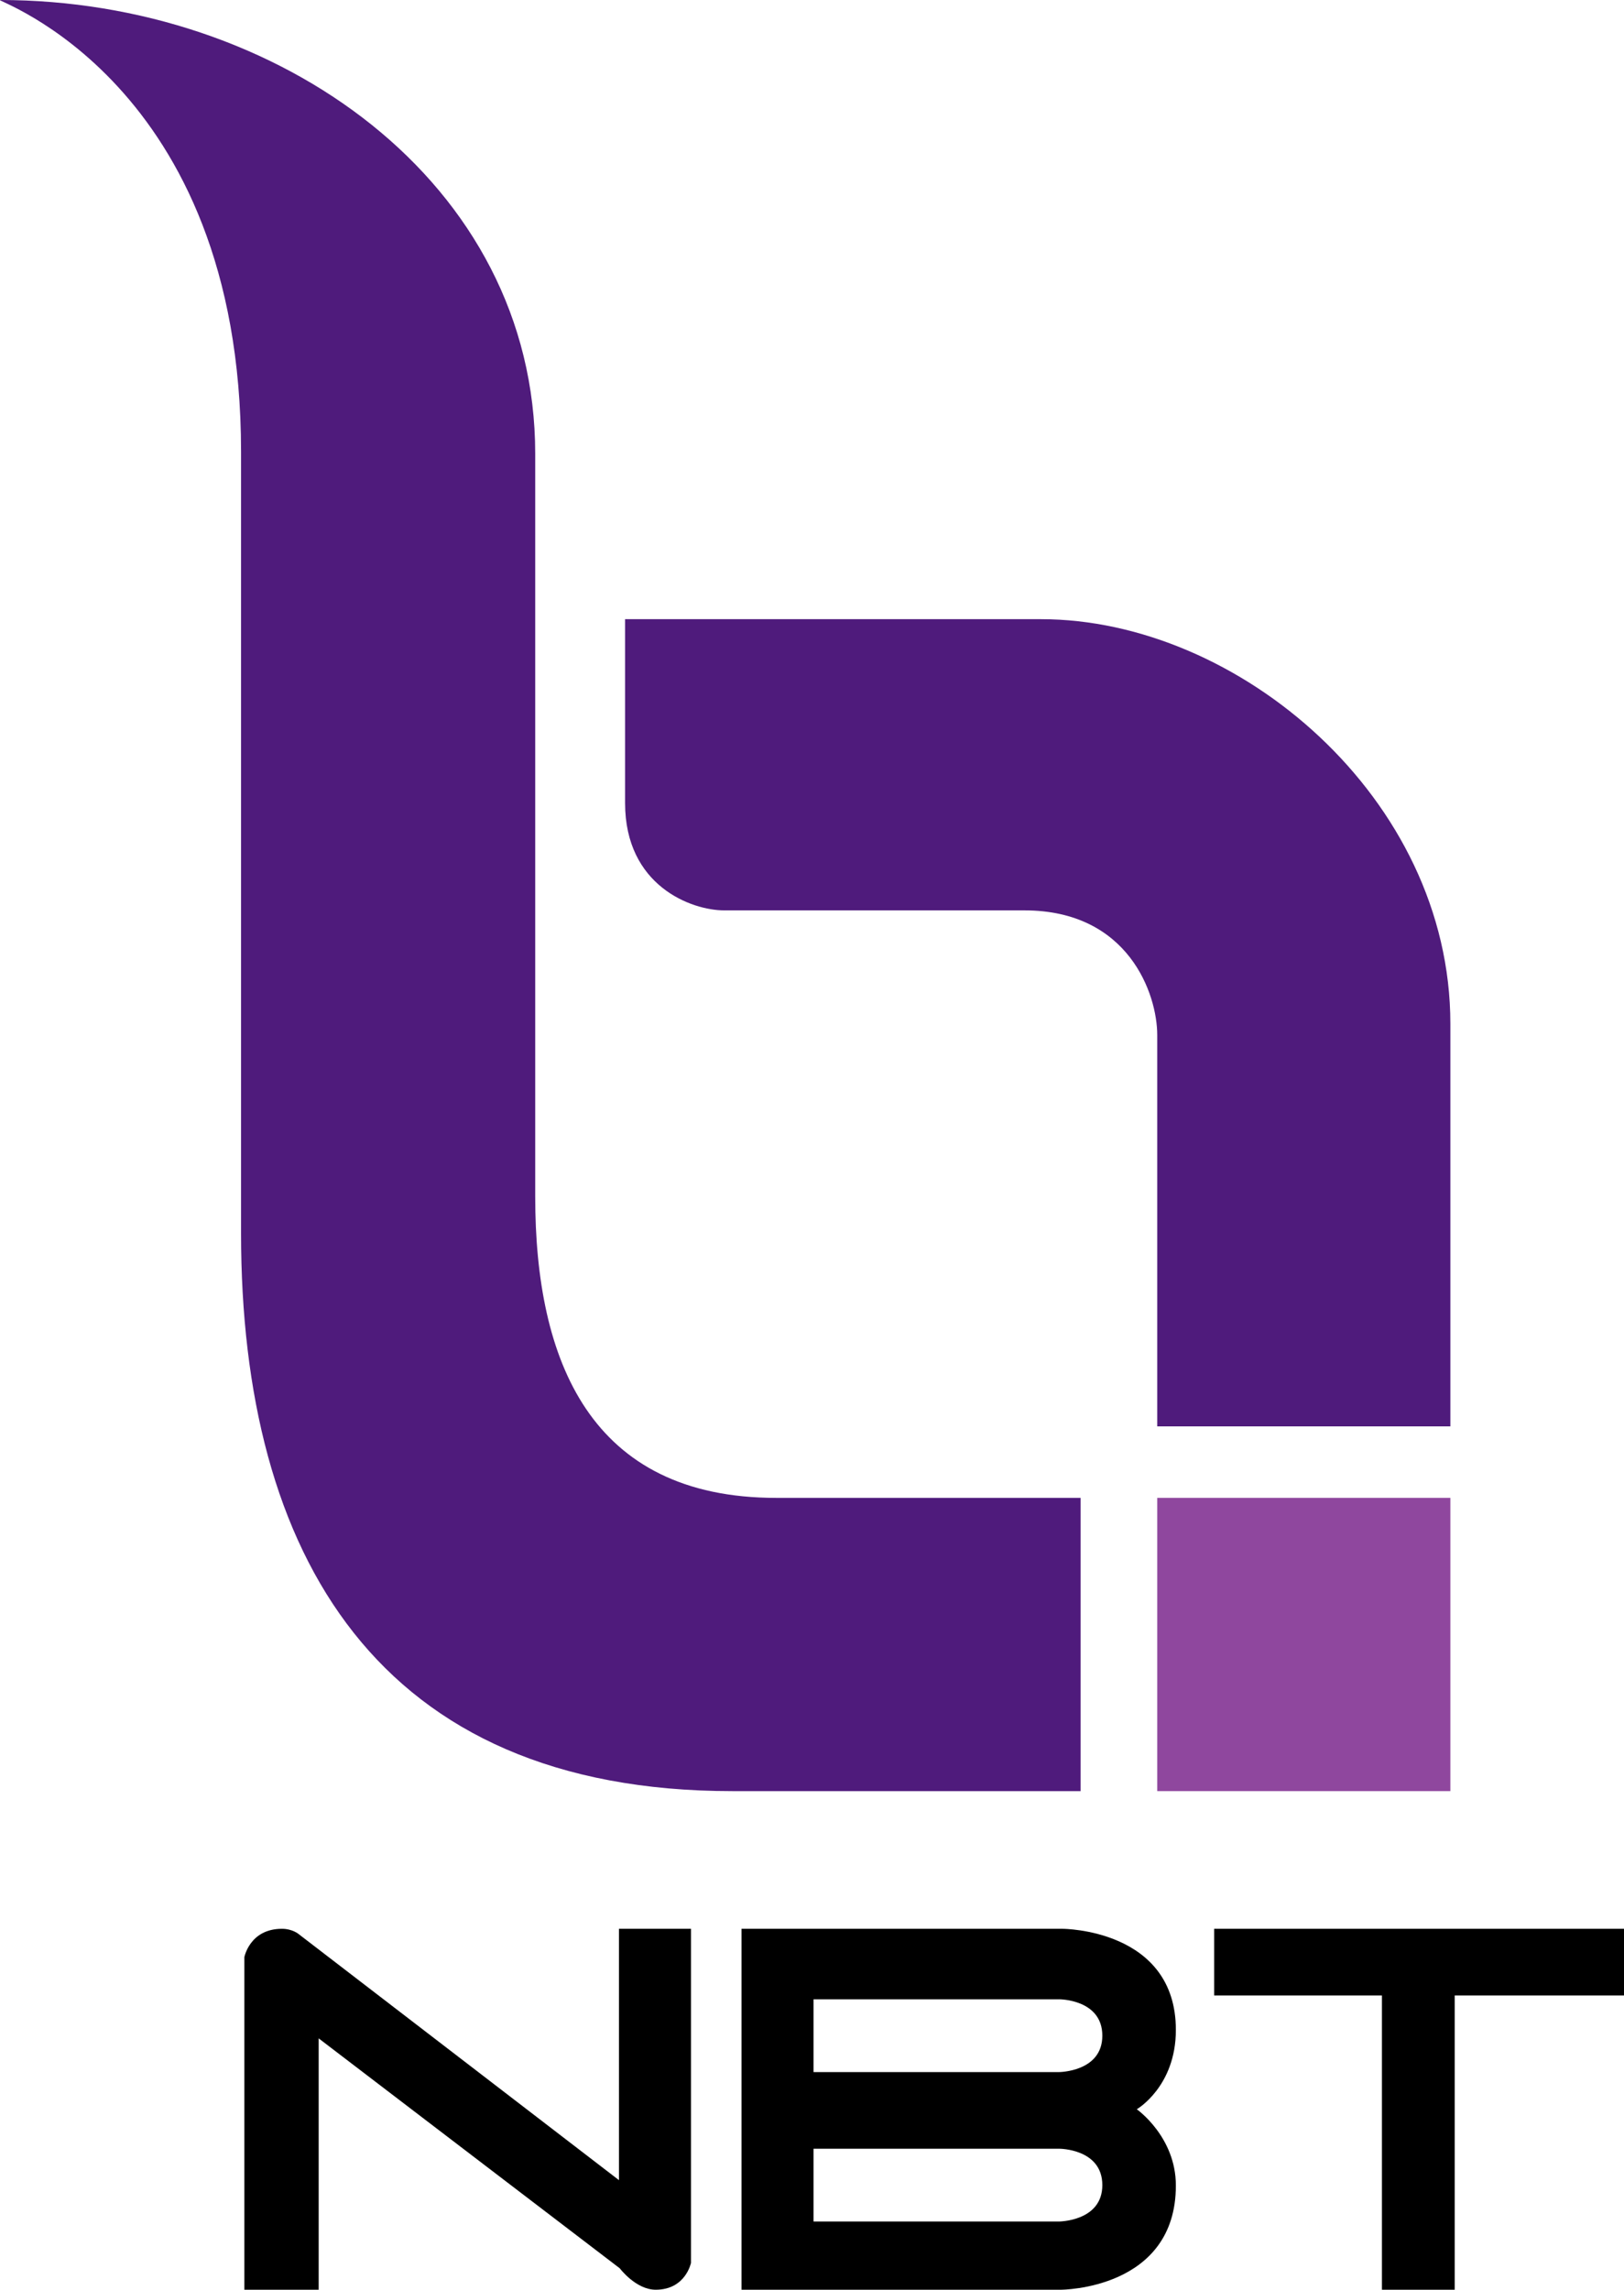
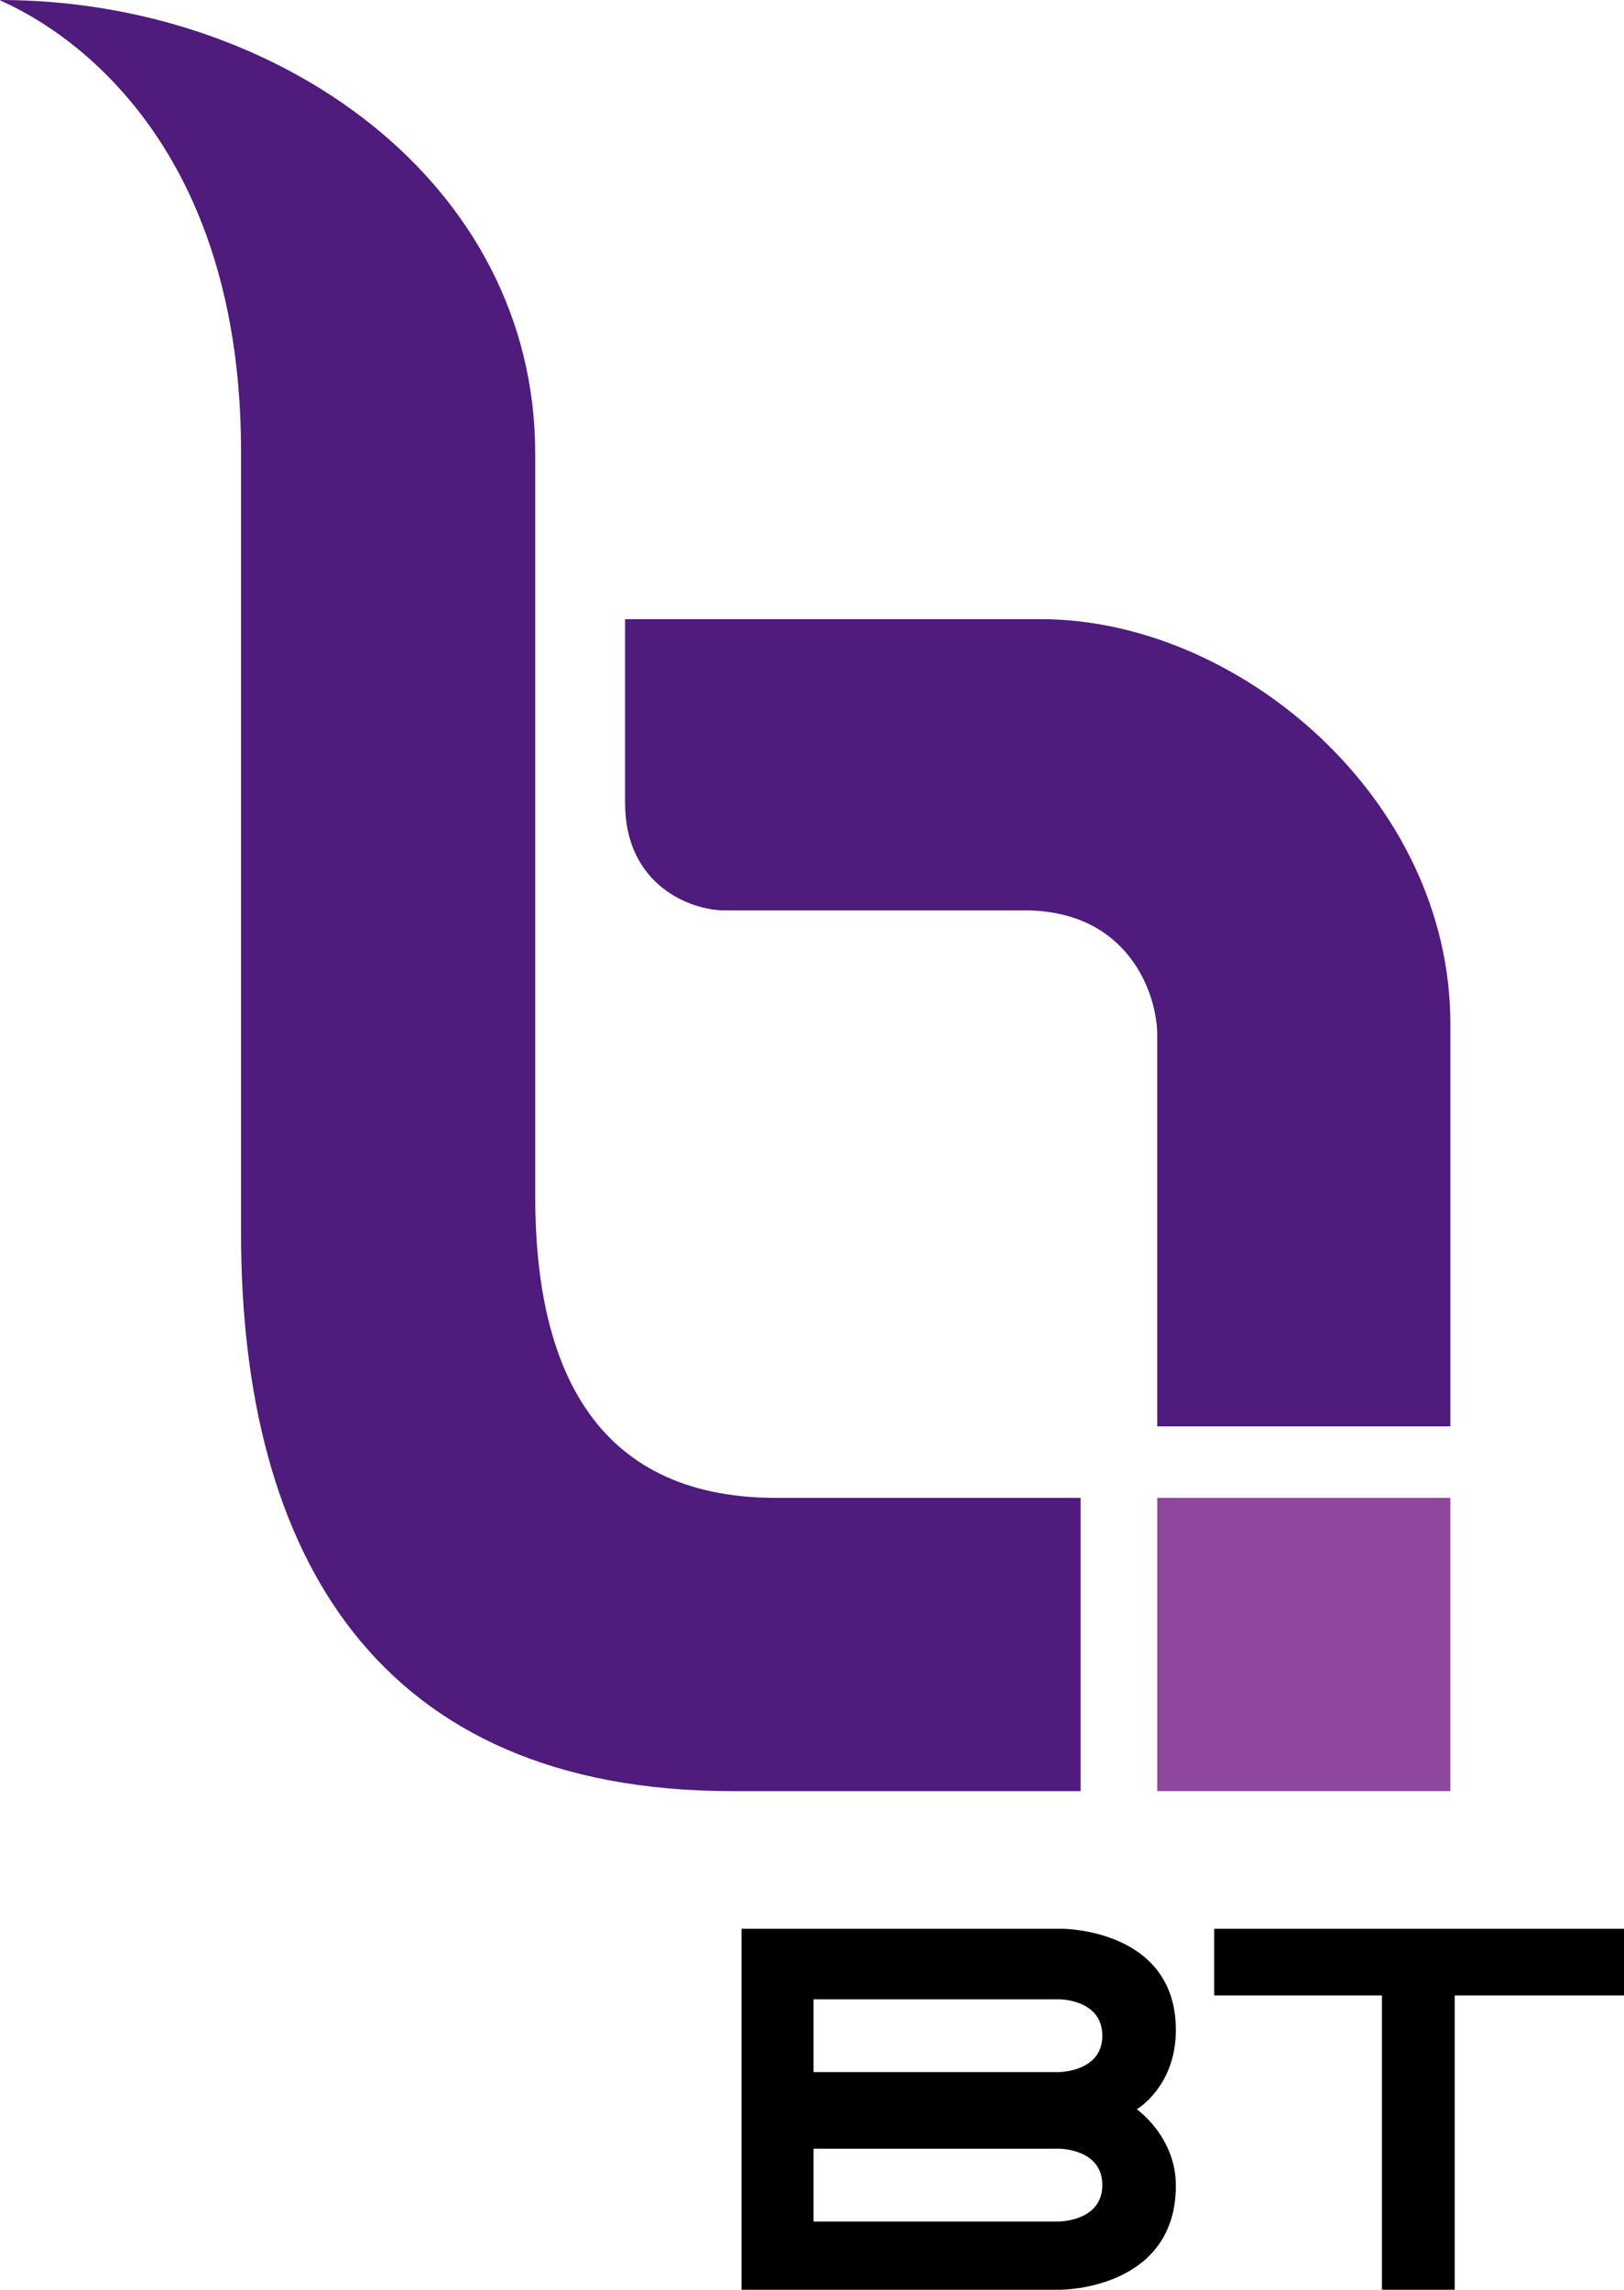
<svg xmlns="http://www.w3.org/2000/svg" version="1.1" id="Layer_1" x="0px" y="0px" width="530px" height="747px" viewBox="0 0 530 747" enable-background="new 0 0 530 747" xml:space="preserve">
  <rect x="377.667" y="488.668" fill="#8F479E" width="95.667" height="95.667" />
  <g>
    <path fill="#4F1B7C" d="M174.667,390.334c0-10.667,0-231.666,0-242.333C174.667,59.334,90.667,0,0,0   c-2.333,0,78.667,26.334,78.667,147.334c0,10.666,0,245,0,255c0,105,44.667,182.001,160.333,182.001c76,0,113.667,0,113.667,0   v-95.667c0,0-86.667,0-99.333,0C192.667,488.668,174.667,444.001,174.667,390.334z" />
    <path fill="#4F1B7C" d="M339.75,202C253,202,204,202,204,202s0,27.668,0,60.001c0,27,21.667,35,32.334,35c10.666,0,59.666,0,98,0   c34,0,43.333,27.333,43.333,40.666c0,8.667,0,127.667,0,127.667h95.667c0,0,0-89,0-131.333C473.334,260.335,404,202,339.75,202z" />
  </g>
  <g>
-     <path d="M202,711.25L97.5,631c0,0-2-1.75-5.5-1.75c-10.5,0-12.25,9.25-12.25,9.25V747H104v-82l98.25,75c0,0,5.25,7,11.75,7   c9.75,0,11.5-8.75,11.5-8.75v-109H202V711.25z" />
    <path d="M383.75,662.25c0-33-37-33-37-33H242V747h104.25c0,0,37.5,0,37.5-34c0-15.928-12.75-24.875-12.75-24.875   S383.75,680.75,383.75,662.25z M345.5,724.75h-80V701h80.25c0,0,14,0,14,11.875S345.5,724.75,345.5,724.75z M345.5,676h-80v-23.75   h80.25c0,0,14,0,14,11.875S345.5,676,345.5,676z" />
    <polygon points="396.25,629.25 396.25,651.001 451,651.001 451,747 474.75,747 474.75,651 530,651 530,629.25  " />
  </g>
</svg>